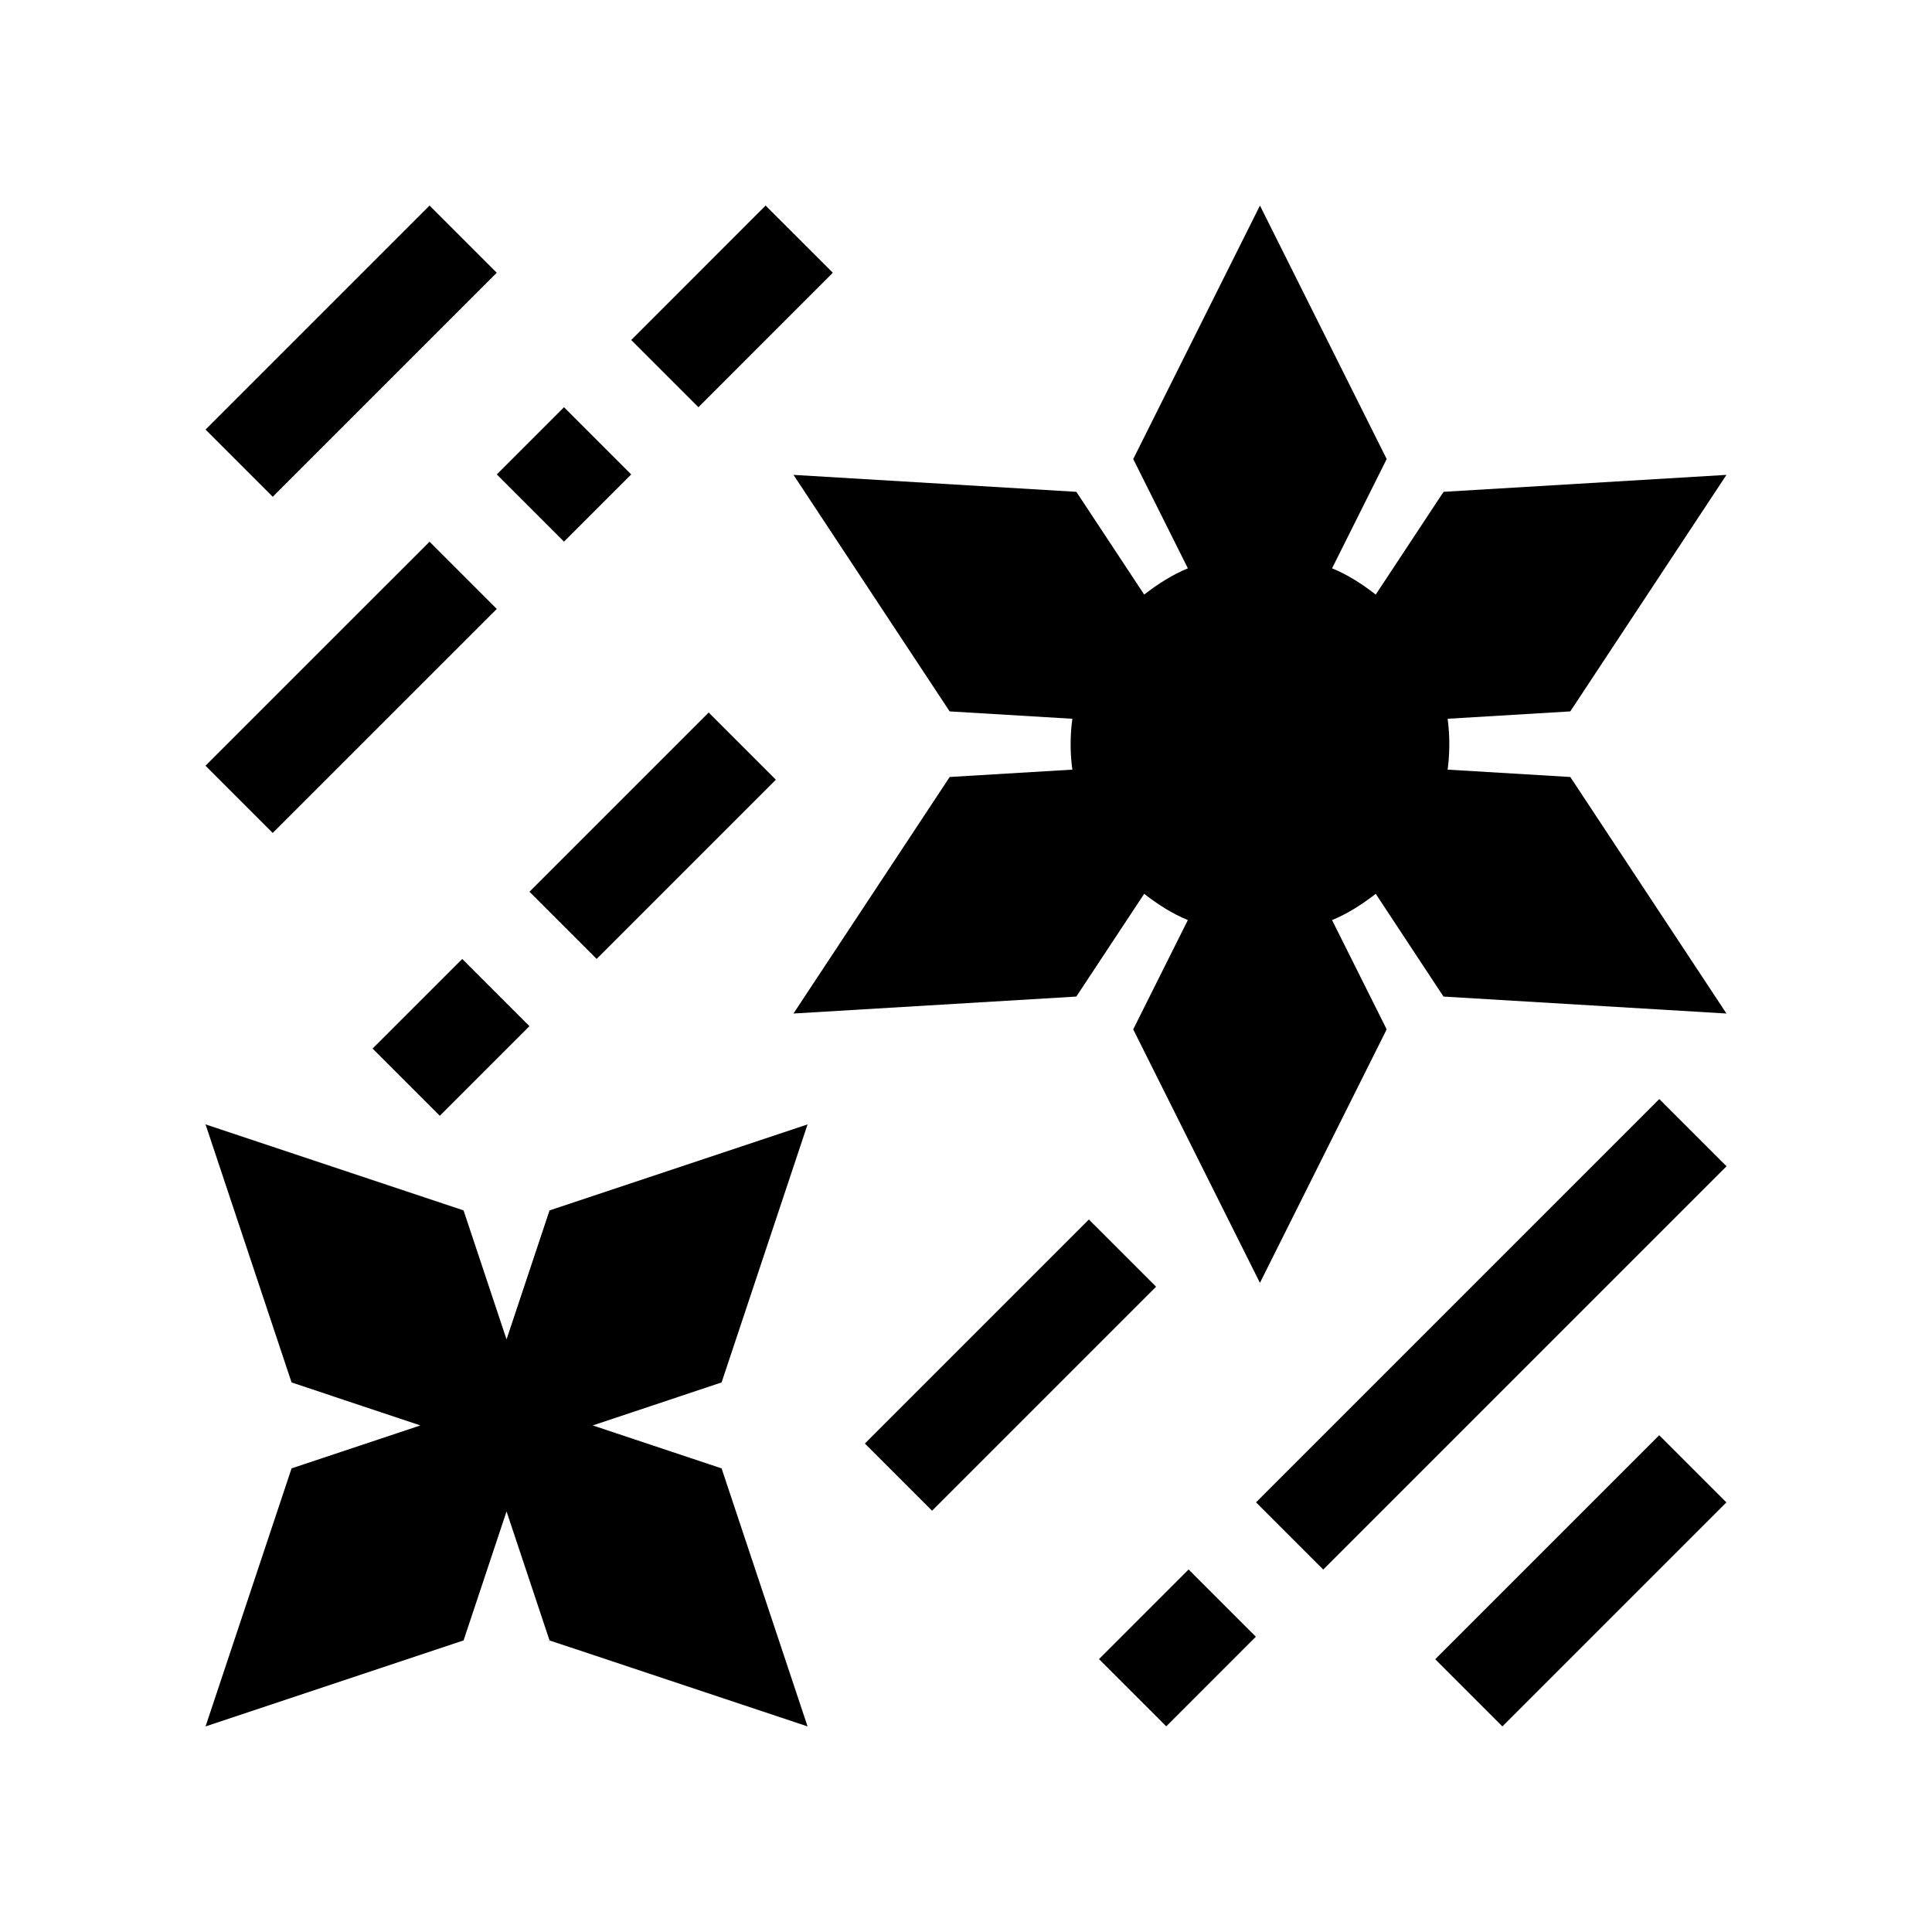
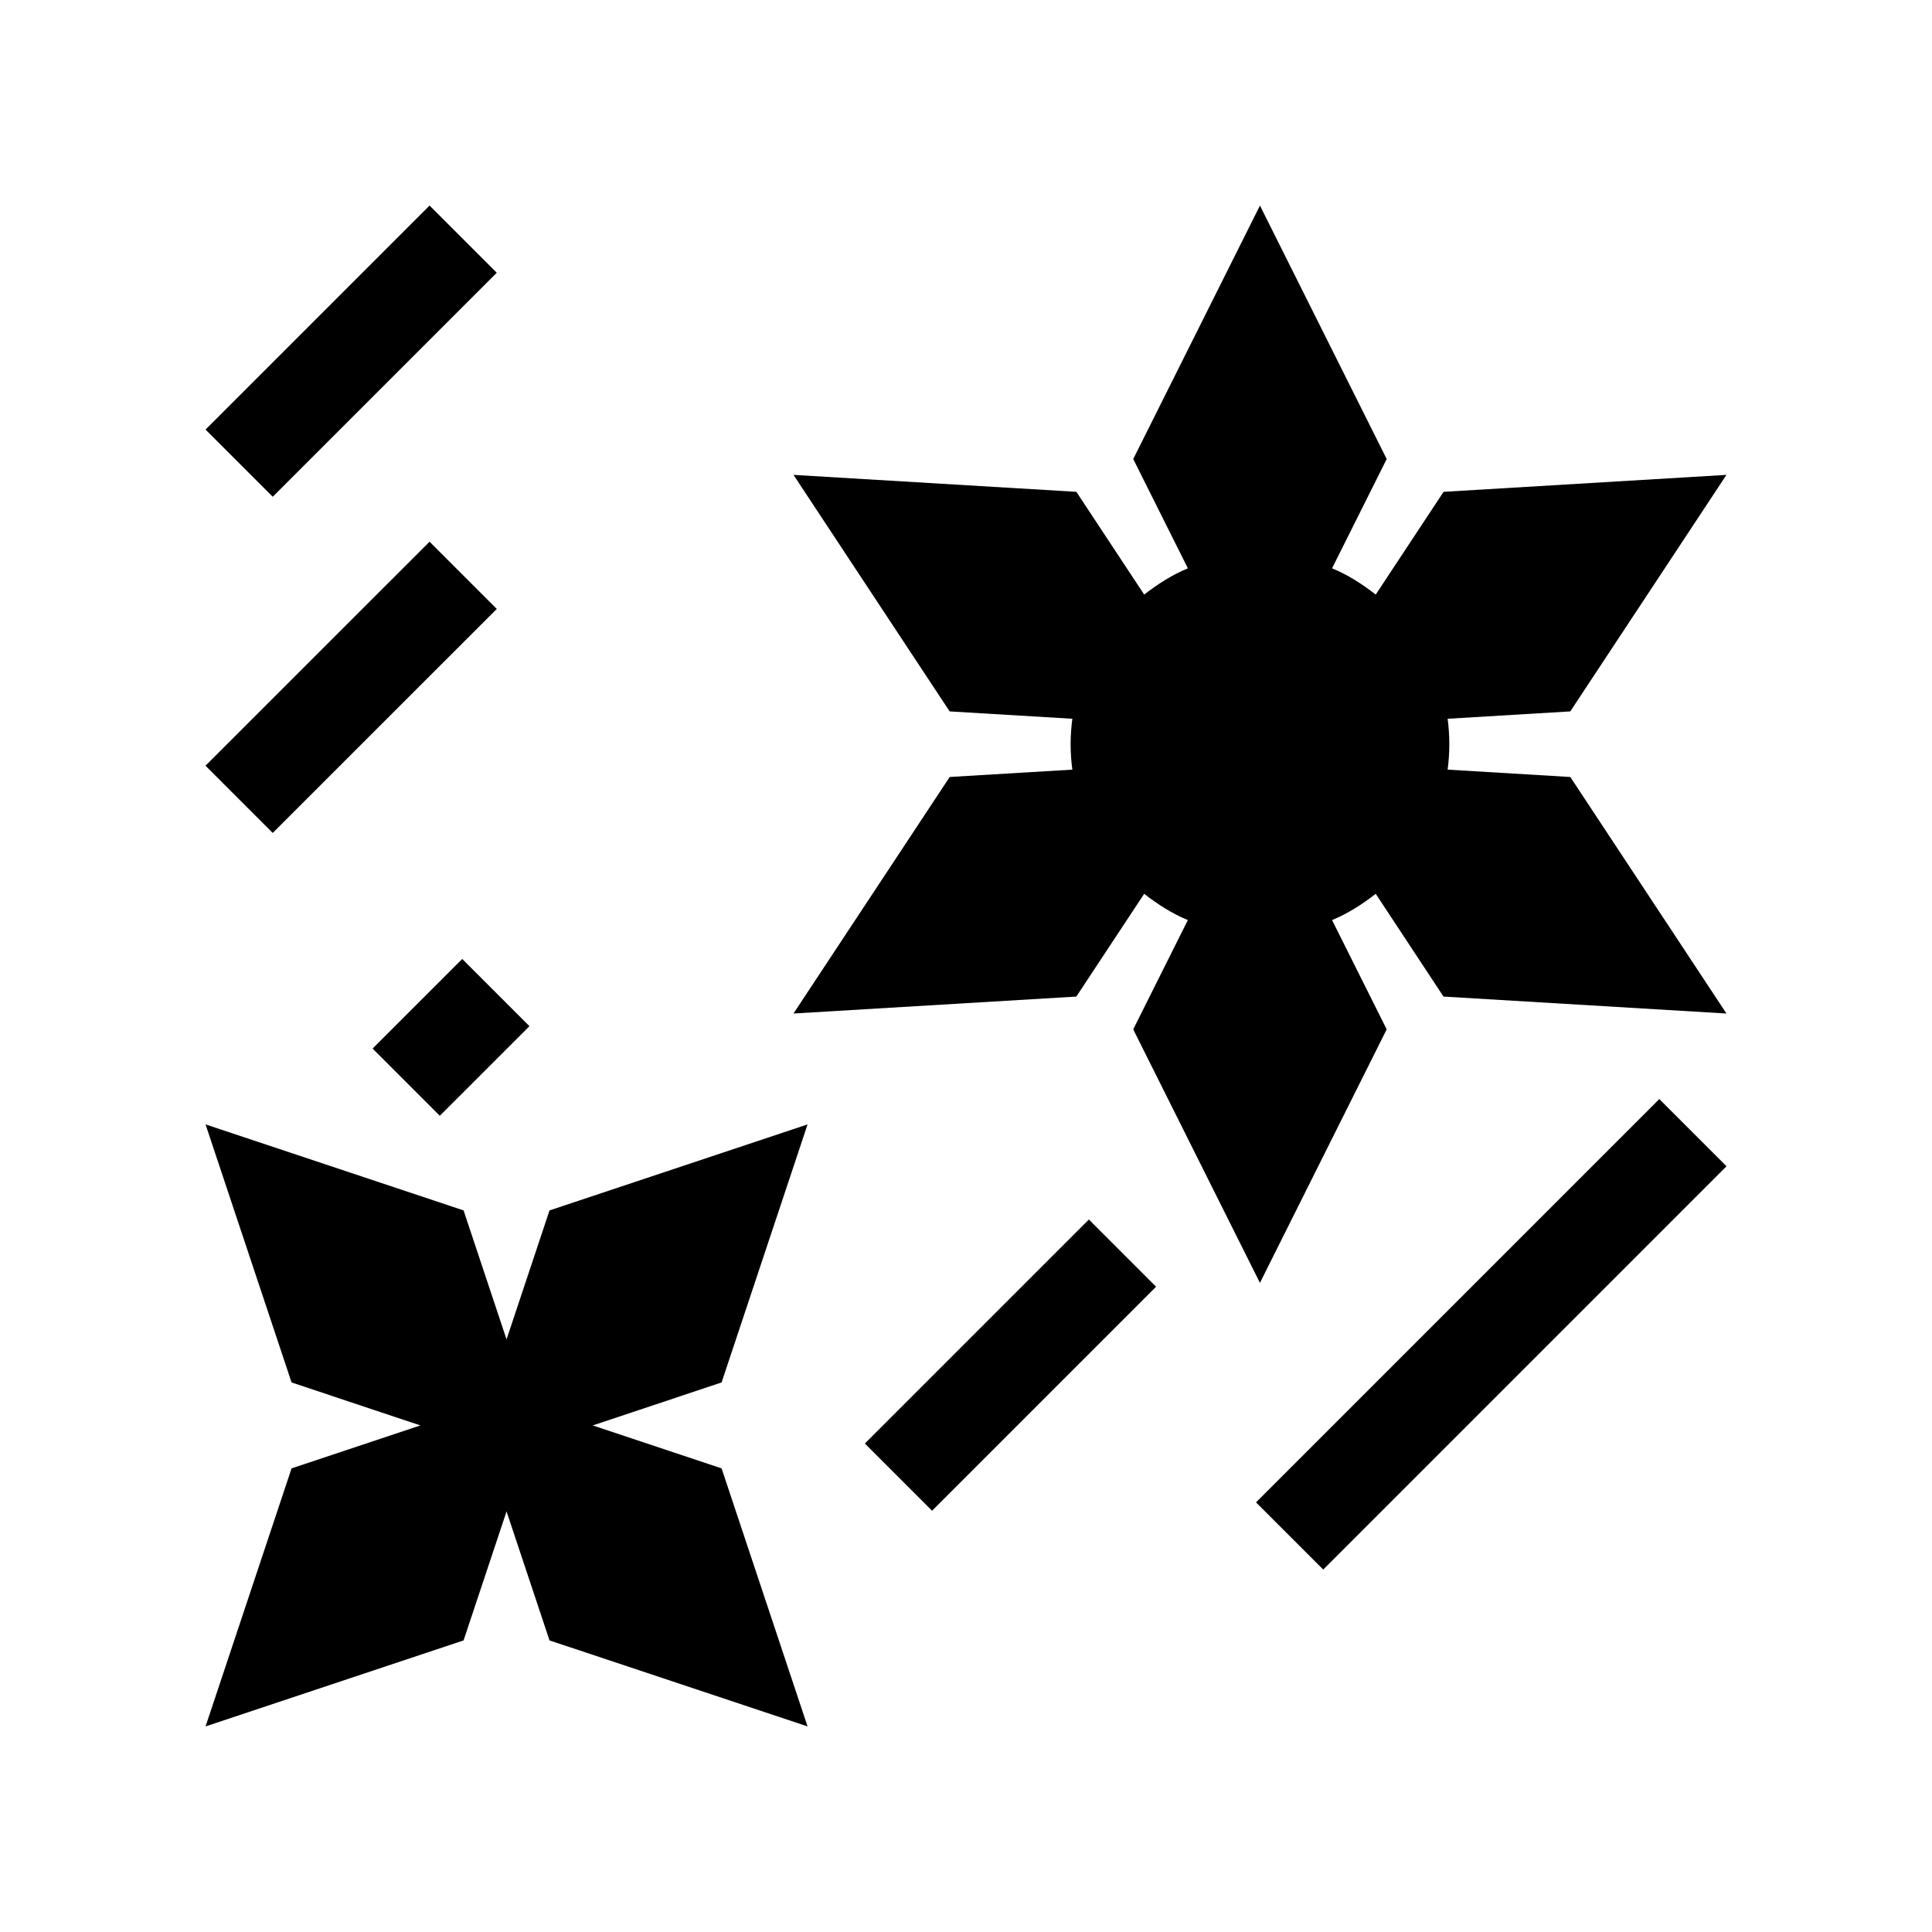
<svg xmlns="http://www.w3.org/2000/svg" fill="#000000" width="800px" height="800px" version="1.1" viewBox="144 144 512 512">
  <g>
    <path d="m527.64 347.96c0.59-4.481 0.59-9.004 0-13.48l32.504-1.953 41.383-62.68-74.969 4.492-17.973 27.227c-3.641-2.82-7.461-5.281-11.578-6.953l14.48-28.965-33.586-67.172-33.582 67.172 14.48 28.965c-4.117 1.688-7.934 4.133-11.578 6.953l-17.977-27.227-74.961-4.492 41.379 62.68 32.52 1.953c-0.609 4.481-0.609 9.004 0 13.48l-32.504 1.949-41.402 62.684 74.961-4.492 17.977-27.227c3.641 2.82 7.457 5.281 11.578 6.953l-14.48 28.965 33.582 67.18 33.59-67.18-14.48-28.965c4.109-1.672 7.934-4.133 11.578-6.953l17.957 27.227 74.988 4.492-41.379-62.68z" />
    <path d="m301.08 521.75 34.148-11.387 22.785-68.387-68.383 22.797-11.391 34.18-11.387-34.18-68.379-22.797 22.797 68.387 34.133 11.387-34.133 11.383-22.797 68.387 68.379-22.793 11.387-34.184 11.391 34.184 68.383 22.793-22.785-68.387z" />
-     <path d="m275.66 269.73 17.809-17.809 17.809 17.809-17.809 17.809z" />
-     <path d="m311.28 234.11 35.617-35.637 17.812 17.805-35.617 35.637z" />
    <path d="m198.46 346.92 59.379-59.363 17.816 17.82-59.379 59.363z" />
    <path d="m373.2 526.55 59.367-59.367 17.809 17.809-59.367 59.367z" />
-     <path d="m524.34 583.71 59.367-59.367 17.809 17.809-59.367 59.367z" />
    <path d="m198.47 257.84 59.367-59.367 17.809 17.809-59.367 59.367z" />
-     <path d="m284.31 380.32 47.496-47.496 17.809 17.809-47.496 47.496z" />
    <path d="m242.74 421.88 23.754-23.746 17.812 17.816-23.754 23.746z" />
    <path d="m476.86 542.14 106.87-106.88 17.812 17.809-106.87 106.88z" />
-     <path d="m435.25 583.68 23.742-23.75 17.82 17.816-23.742 23.75z" />
  </g>
</svg>